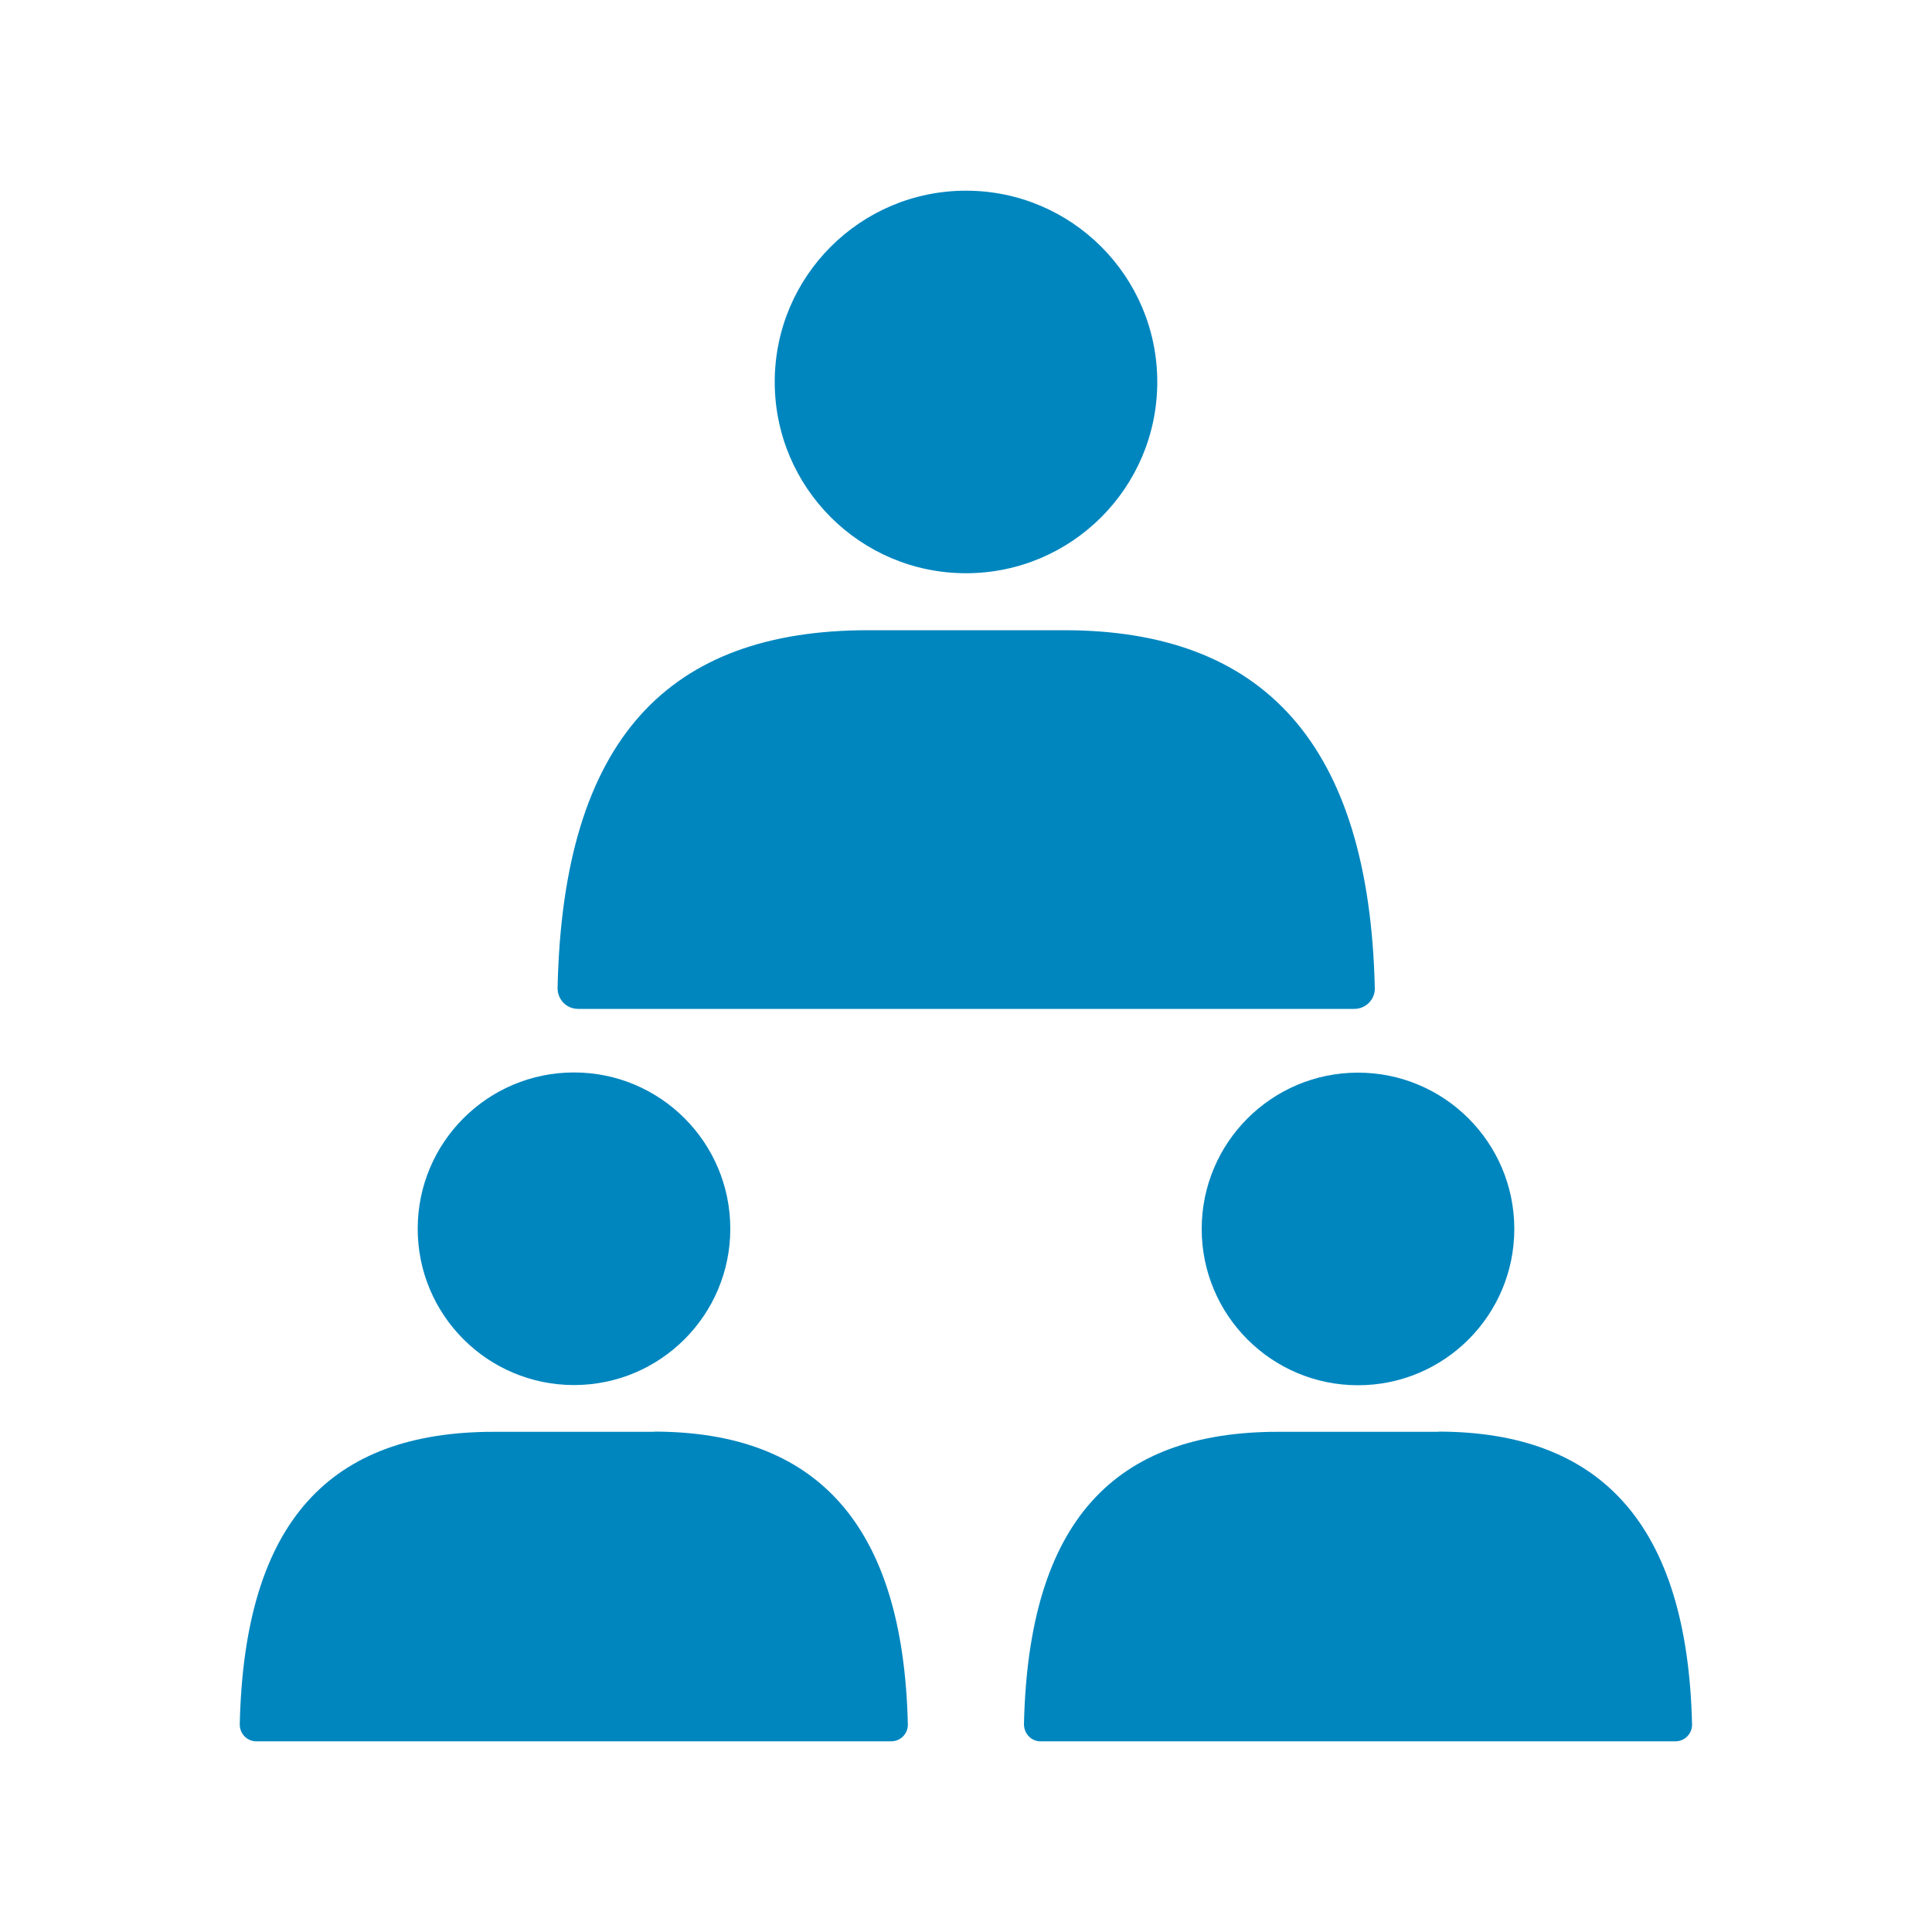
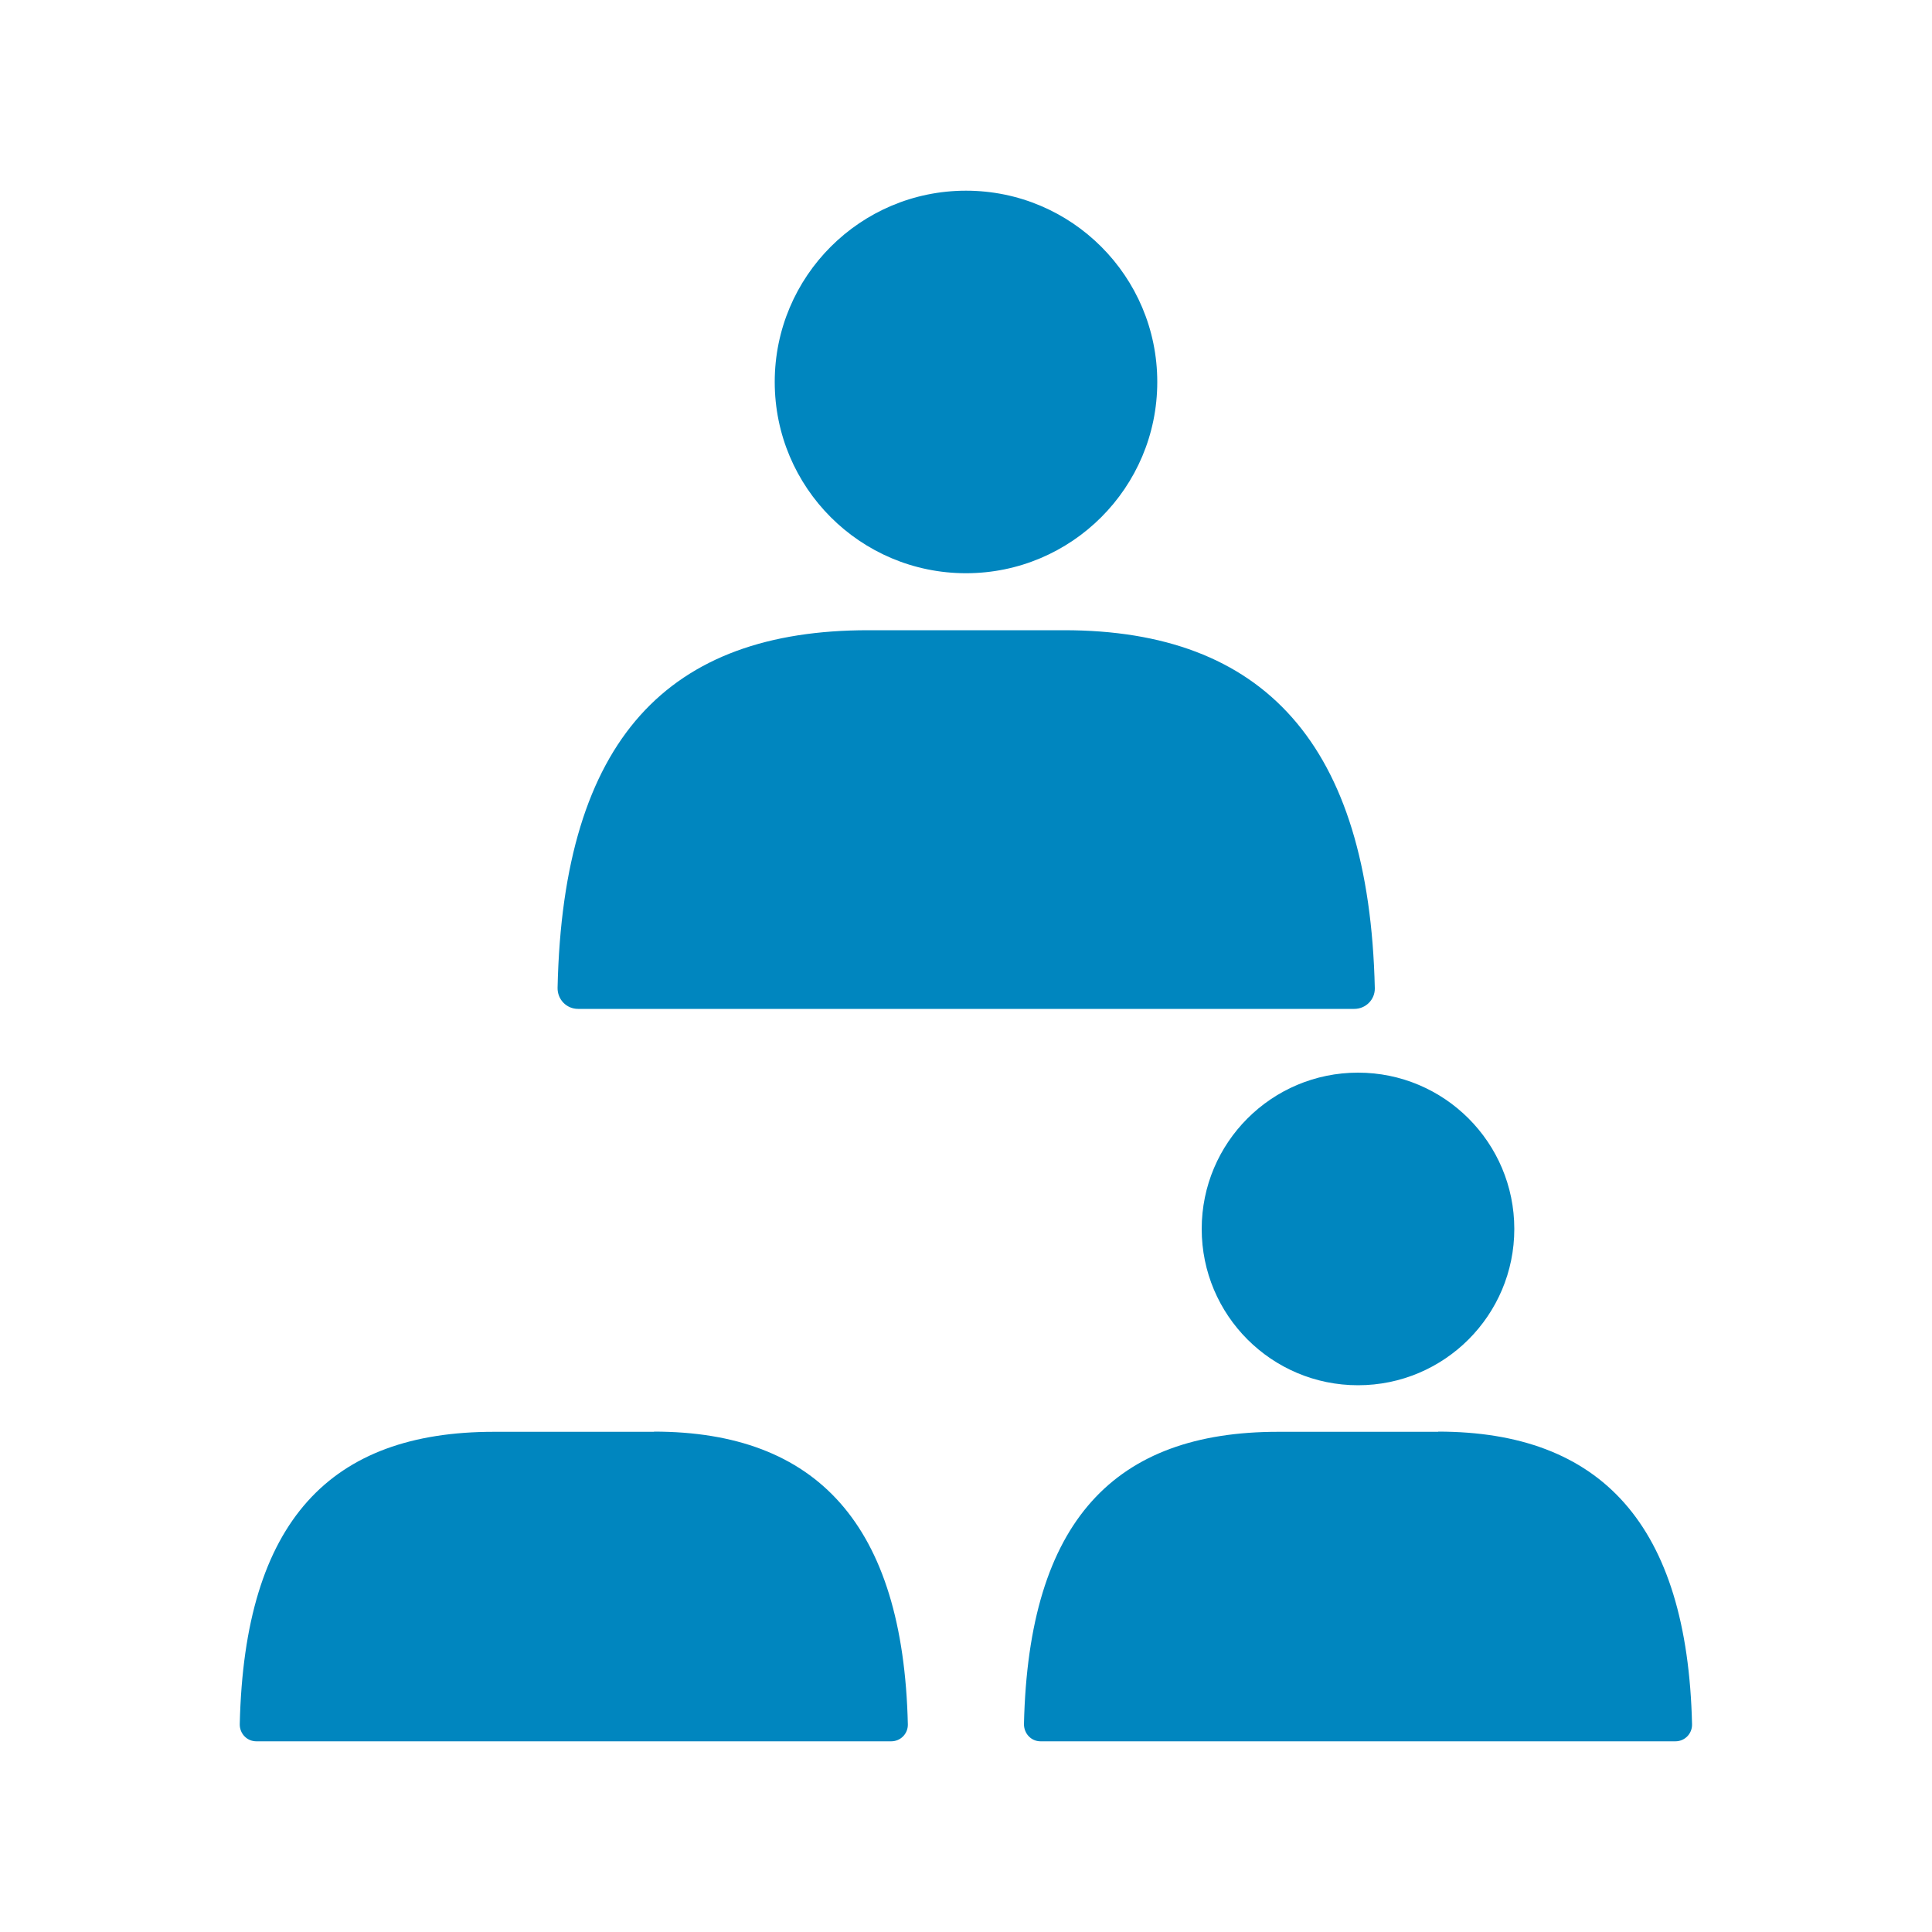
<svg xmlns="http://www.w3.org/2000/svg" id="Layer_1" version="1.1" viewBox="0 0 100 100">
  <defs>
    <style> .st0 { fill: #0086bf; } .st1 { fill: none; } </style>
  </defs>
  <g id="bounding_box">
-     <rect class="st1" width="100" height="100" />
-   </g>
+     </g>
  <g id="shapes_black">
    <path class="st0" d="M74.44,74.11h-8.29c-8.43,0-12.91,4.57-13.15,15.13,0,.49.37.89.86.89h32.86c.48,0,.87-.39.86-.88-.24-10.35-4.72-15.15-13.15-15.15h.01Z" />
    <circle class="st0" cx="70.29" cy="63.61" r="8.09" />
    <path class="st0" d="M33.85,74.11h-8.29c-8.43,0-12.91,4.57-13.15,15.13-.01.49.37.89.86.89h32.86c.48,0,.87-.39.86-.88-.24-10.35-4.72-15.15-13.15-15.15h.01Z" />
-     <circle class="st0" cx="29.71" cy="63.6" r="8.09" />
-     <path class="st0" d="M29.9,52.22h40.2c.59,0,1.07-.48,1.06-1.07-.29-12.66-5.77-18.53-16.08-18.53h-10.14c-10.32,0-15.8,5.59-16.08,18.51-.01.6.46,1.09,1.06,1.09h-.02Z" />
+     <path class="st0" d="M29.9,52.22h40.2c.59,0,1.07-.48,1.06-1.07-.29-12.66-5.77-18.53-16.08-18.53h-10.14c-10.32,0-15.8,5.59-16.08,18.51-.01.6.46,1.09,1.06,1.09Z" />
    <circle class="st0" cx="50" cy="19.77" r="9.9" />
  </g>
</svg>